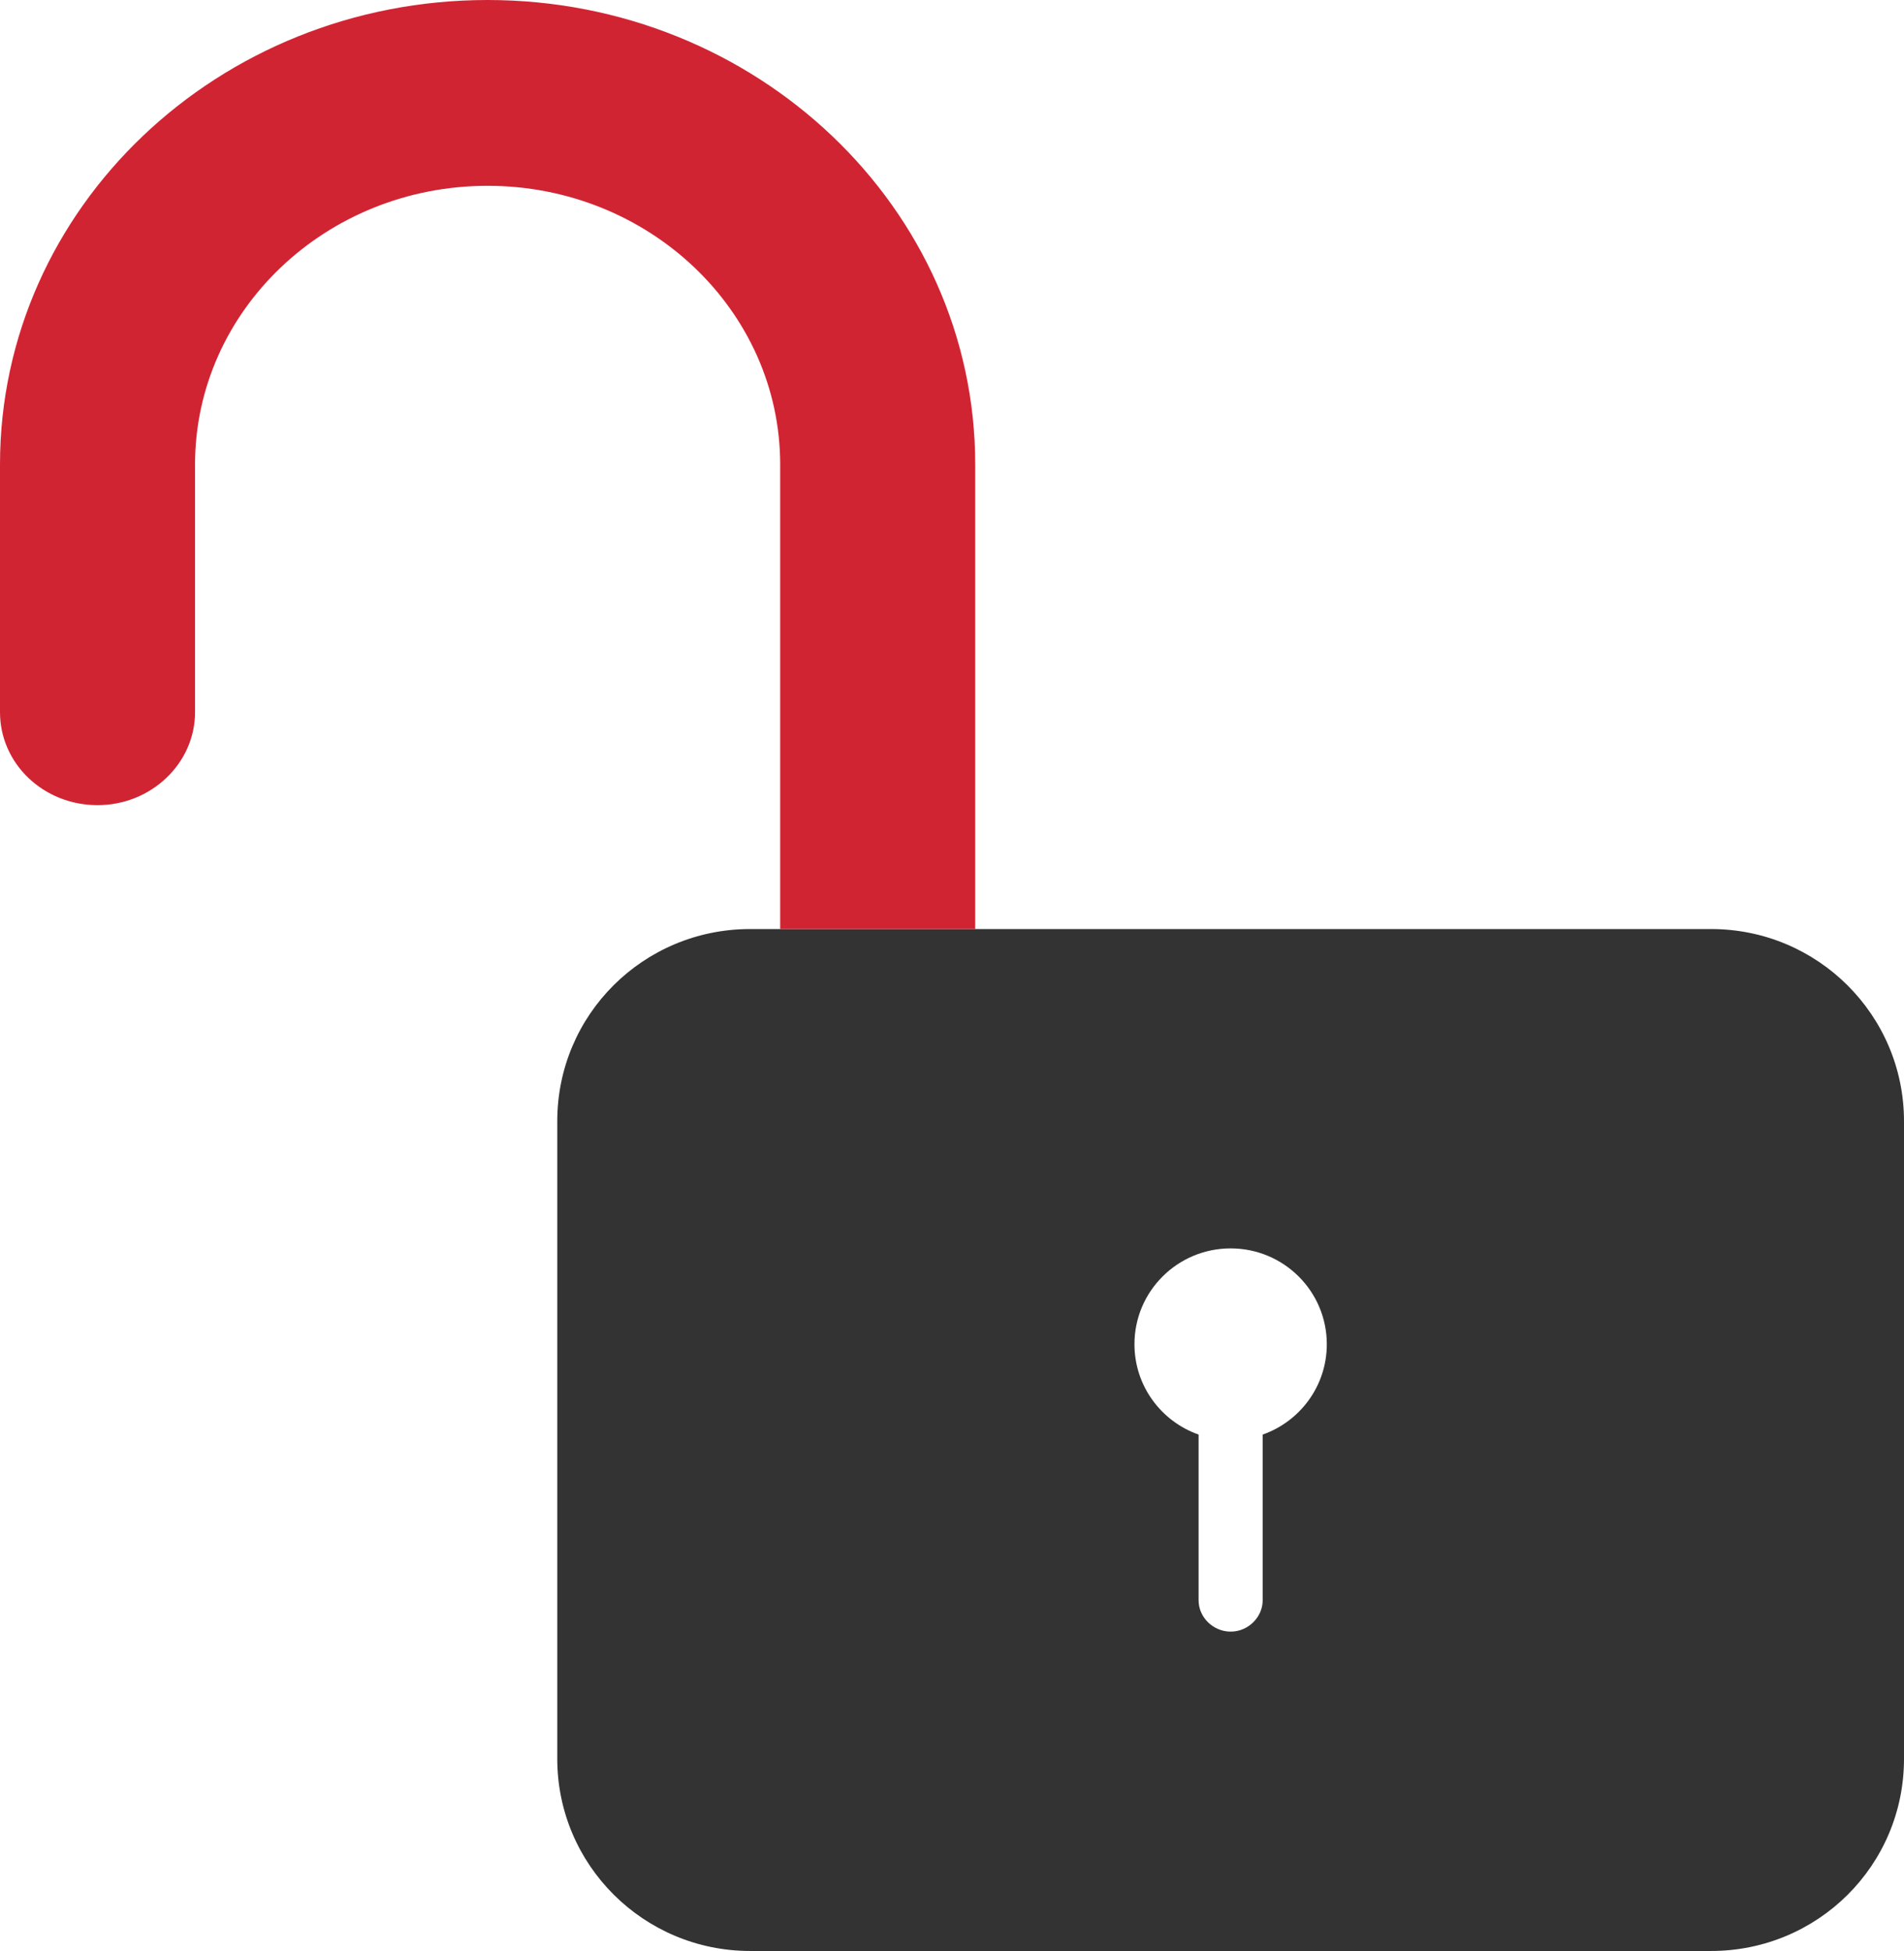
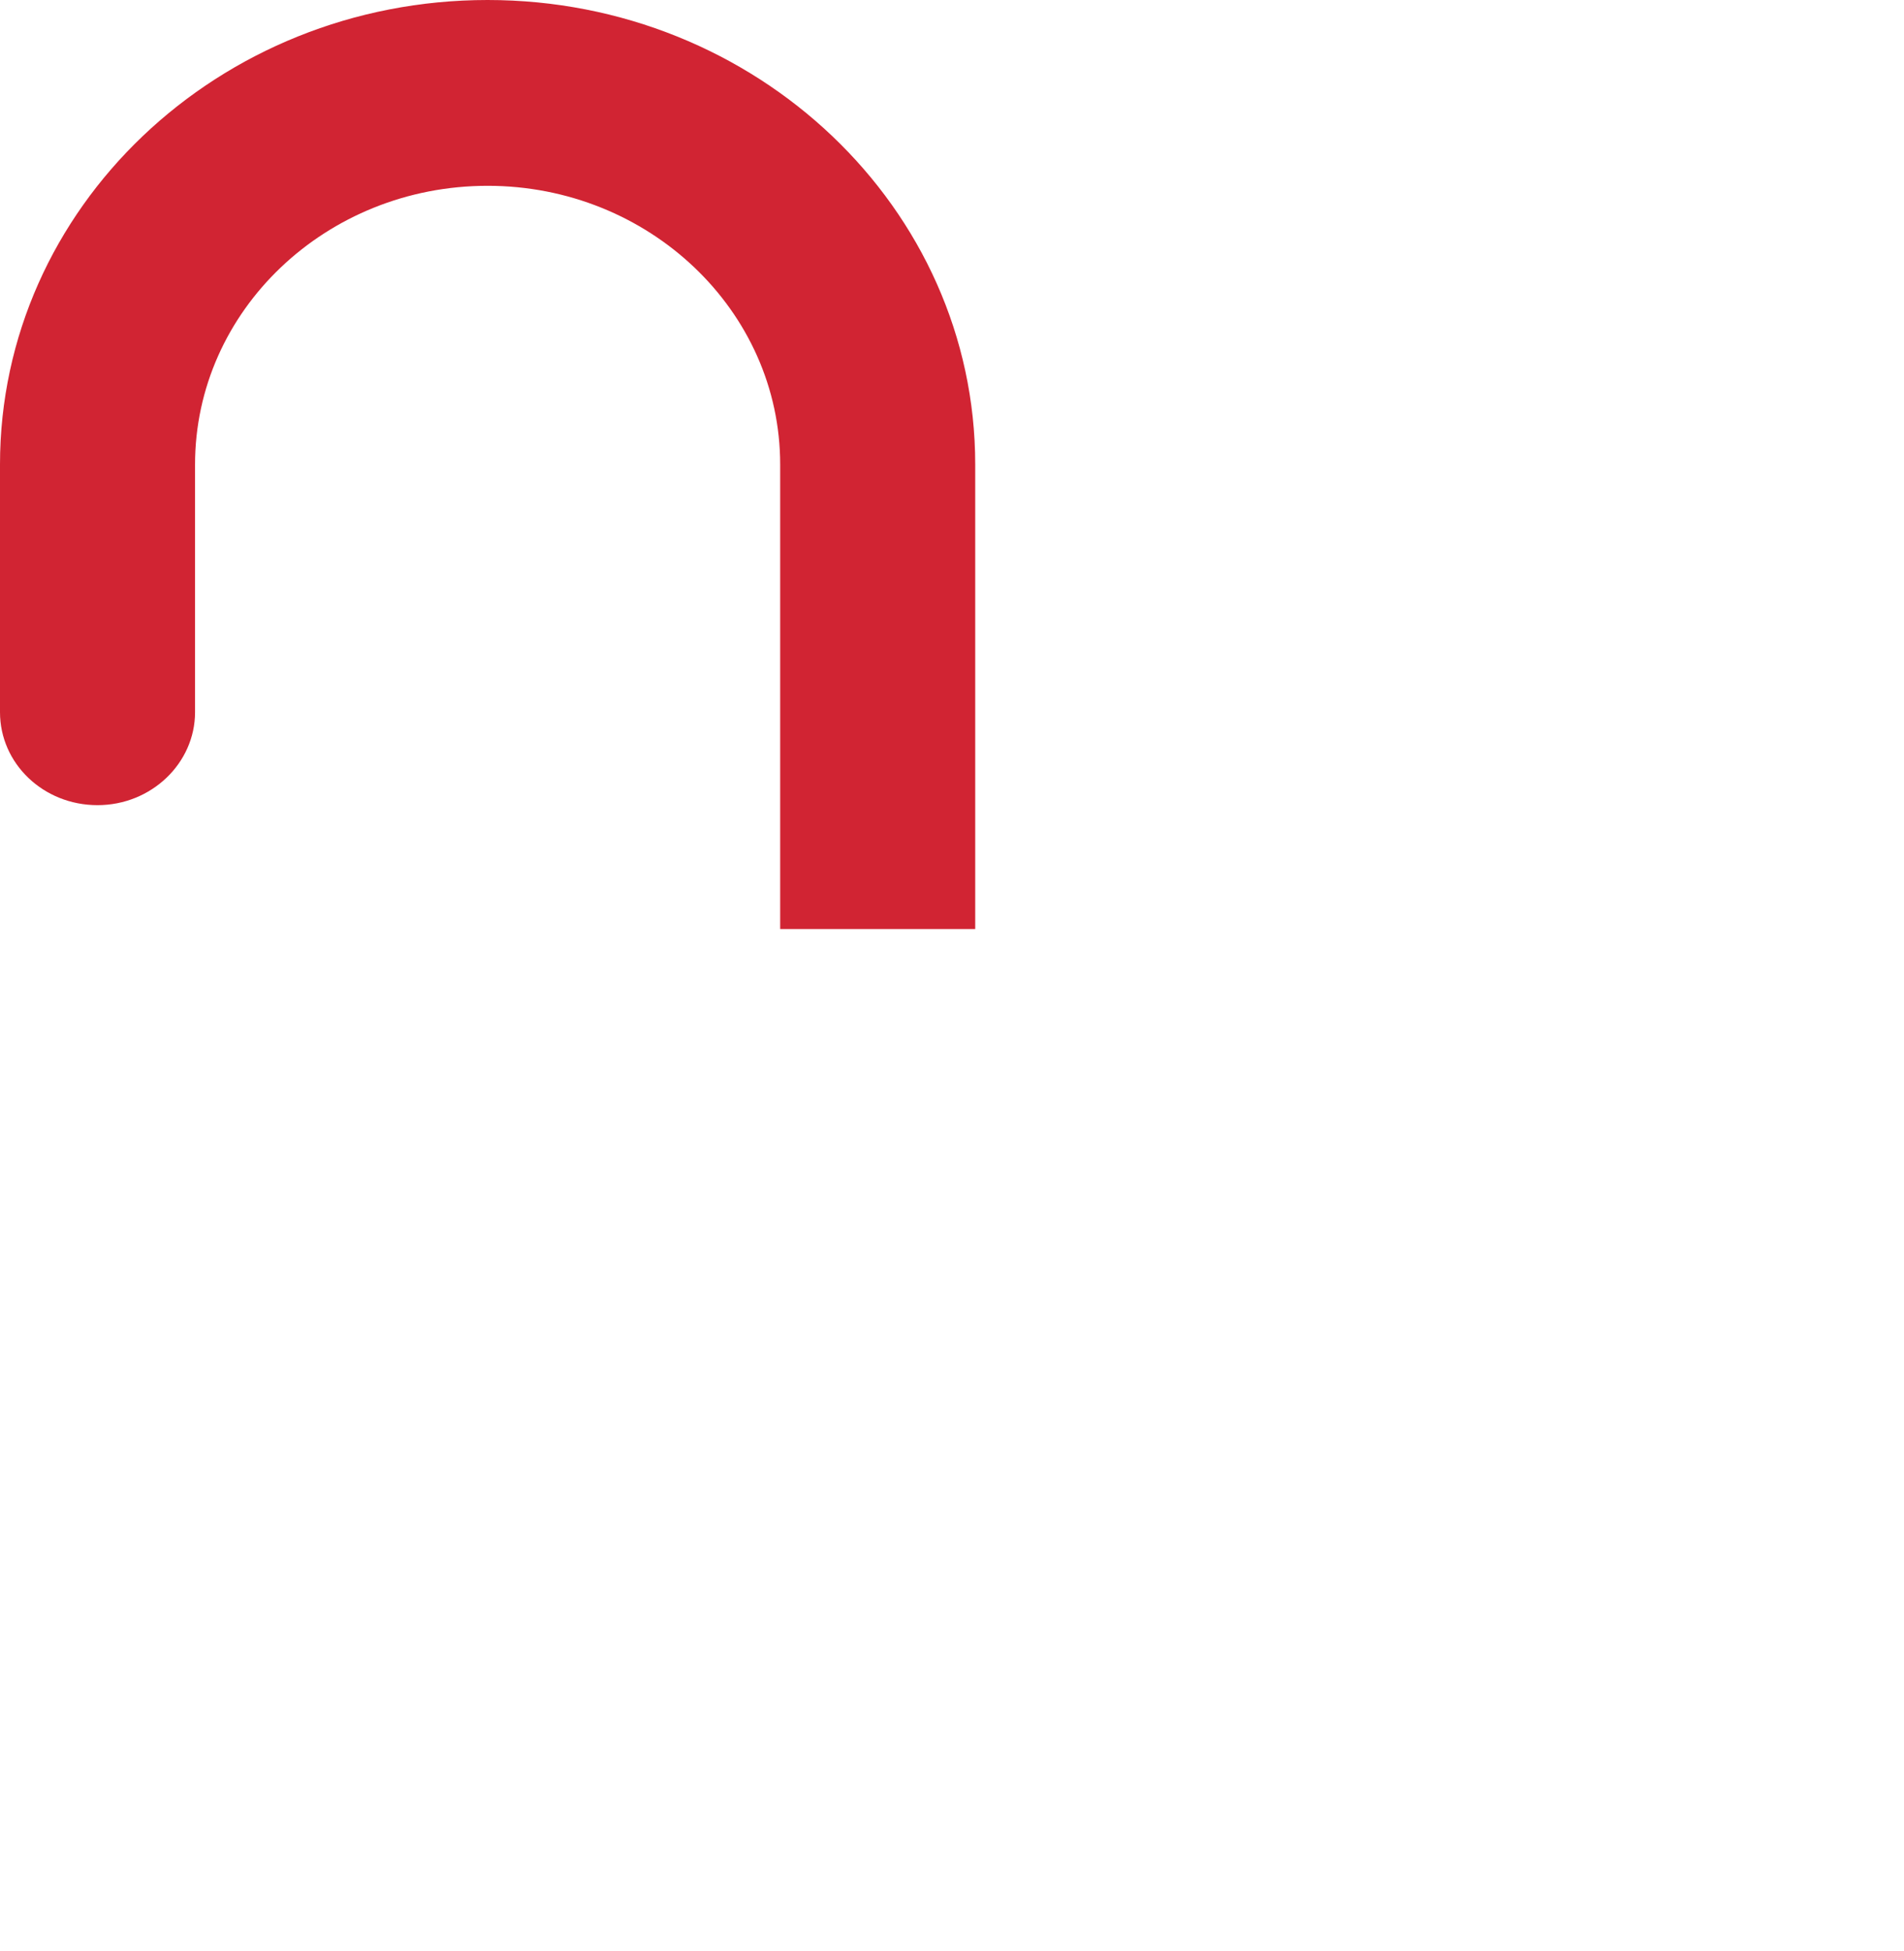
<svg xmlns="http://www.w3.org/2000/svg" width="41px" height="42px" viewBox="0 0 41 42" version="1.1">
  <title>Lock</title>
  <desc>Created with Sketch.</desc>
  <defs />
  <g id="Page-1" stroke="none" stroke-width="1" fill="none" fill-rule="evenodd">
    <g id="SWORD" transform="translate(-966, -1261)">
      <g id="Lock" transform="translate(966, 1261)">
        <g id="lock-open">
-           <path d="M25.81,30.883 L25.81,34.45 C25.81,34.823 26.13,35.125 26.5,35.125 C26.881,35.125 27.19,34.812 27.19,34.45 L27.19,30.883 C27.995,30.6 28.571,29.836 28.571,28.938 C28.571,27.798 27.644,26.875 26.5,26.875 C25.356,26.875 24.429,27.798 24.429,28.938 C24.429,29.836 25.005,30.6 25.81,30.883 L25.81,30.883 L25.81,30.883 Z M20.286,20 L36.845,20 C39.142,20 41,21.853 41,24.138 L41,37.862 C41,40.162 39.14,42 36.845,42 L16.155,42 C13.858,42 12,40.147 12,37.862 L12,24.138 C12,21.842 13.854,20.006 16.143,20" fill="#333333" fill-rule="nonzero" />
-           <path d="M16.8,20 L16.8,10 L16.8,10 L16.8,10 C16.8,6.686 13.972,4 10.5,4 C7.021,4 4.2,6.689 4.2,10 L4.2,12 L4.2,15.332 C4.2,16.429 3.26,17.333 2.1,17.333 C0.932,17.333 0,16.437 0,15.332 L0,12 L0,9.999 C0,4.476 4.701,0 10.5,0 C16.287,0 21,4.477 21,9.999 L21,20" fill="#D12433" fill-rule="nonzero" />
+           <path d="M16.8,20 L16.8,10 L16.8,10 L16.8,10 C16.8,6.686 13.972,4 10.5,4 C7.021,4 4.2,6.689 4.2,10 L4.2,15.332 C4.2,16.429 3.26,17.333 2.1,17.333 C0.932,17.333 0,16.437 0,15.332 L0,12 L0,9.999 C0,4.476 4.701,0 10.5,0 C16.287,0 21,4.477 21,9.999 L21,20" fill="#D12433" fill-rule="nonzero" />
        </g>
      </g>
    </g>
  </g>
</svg>